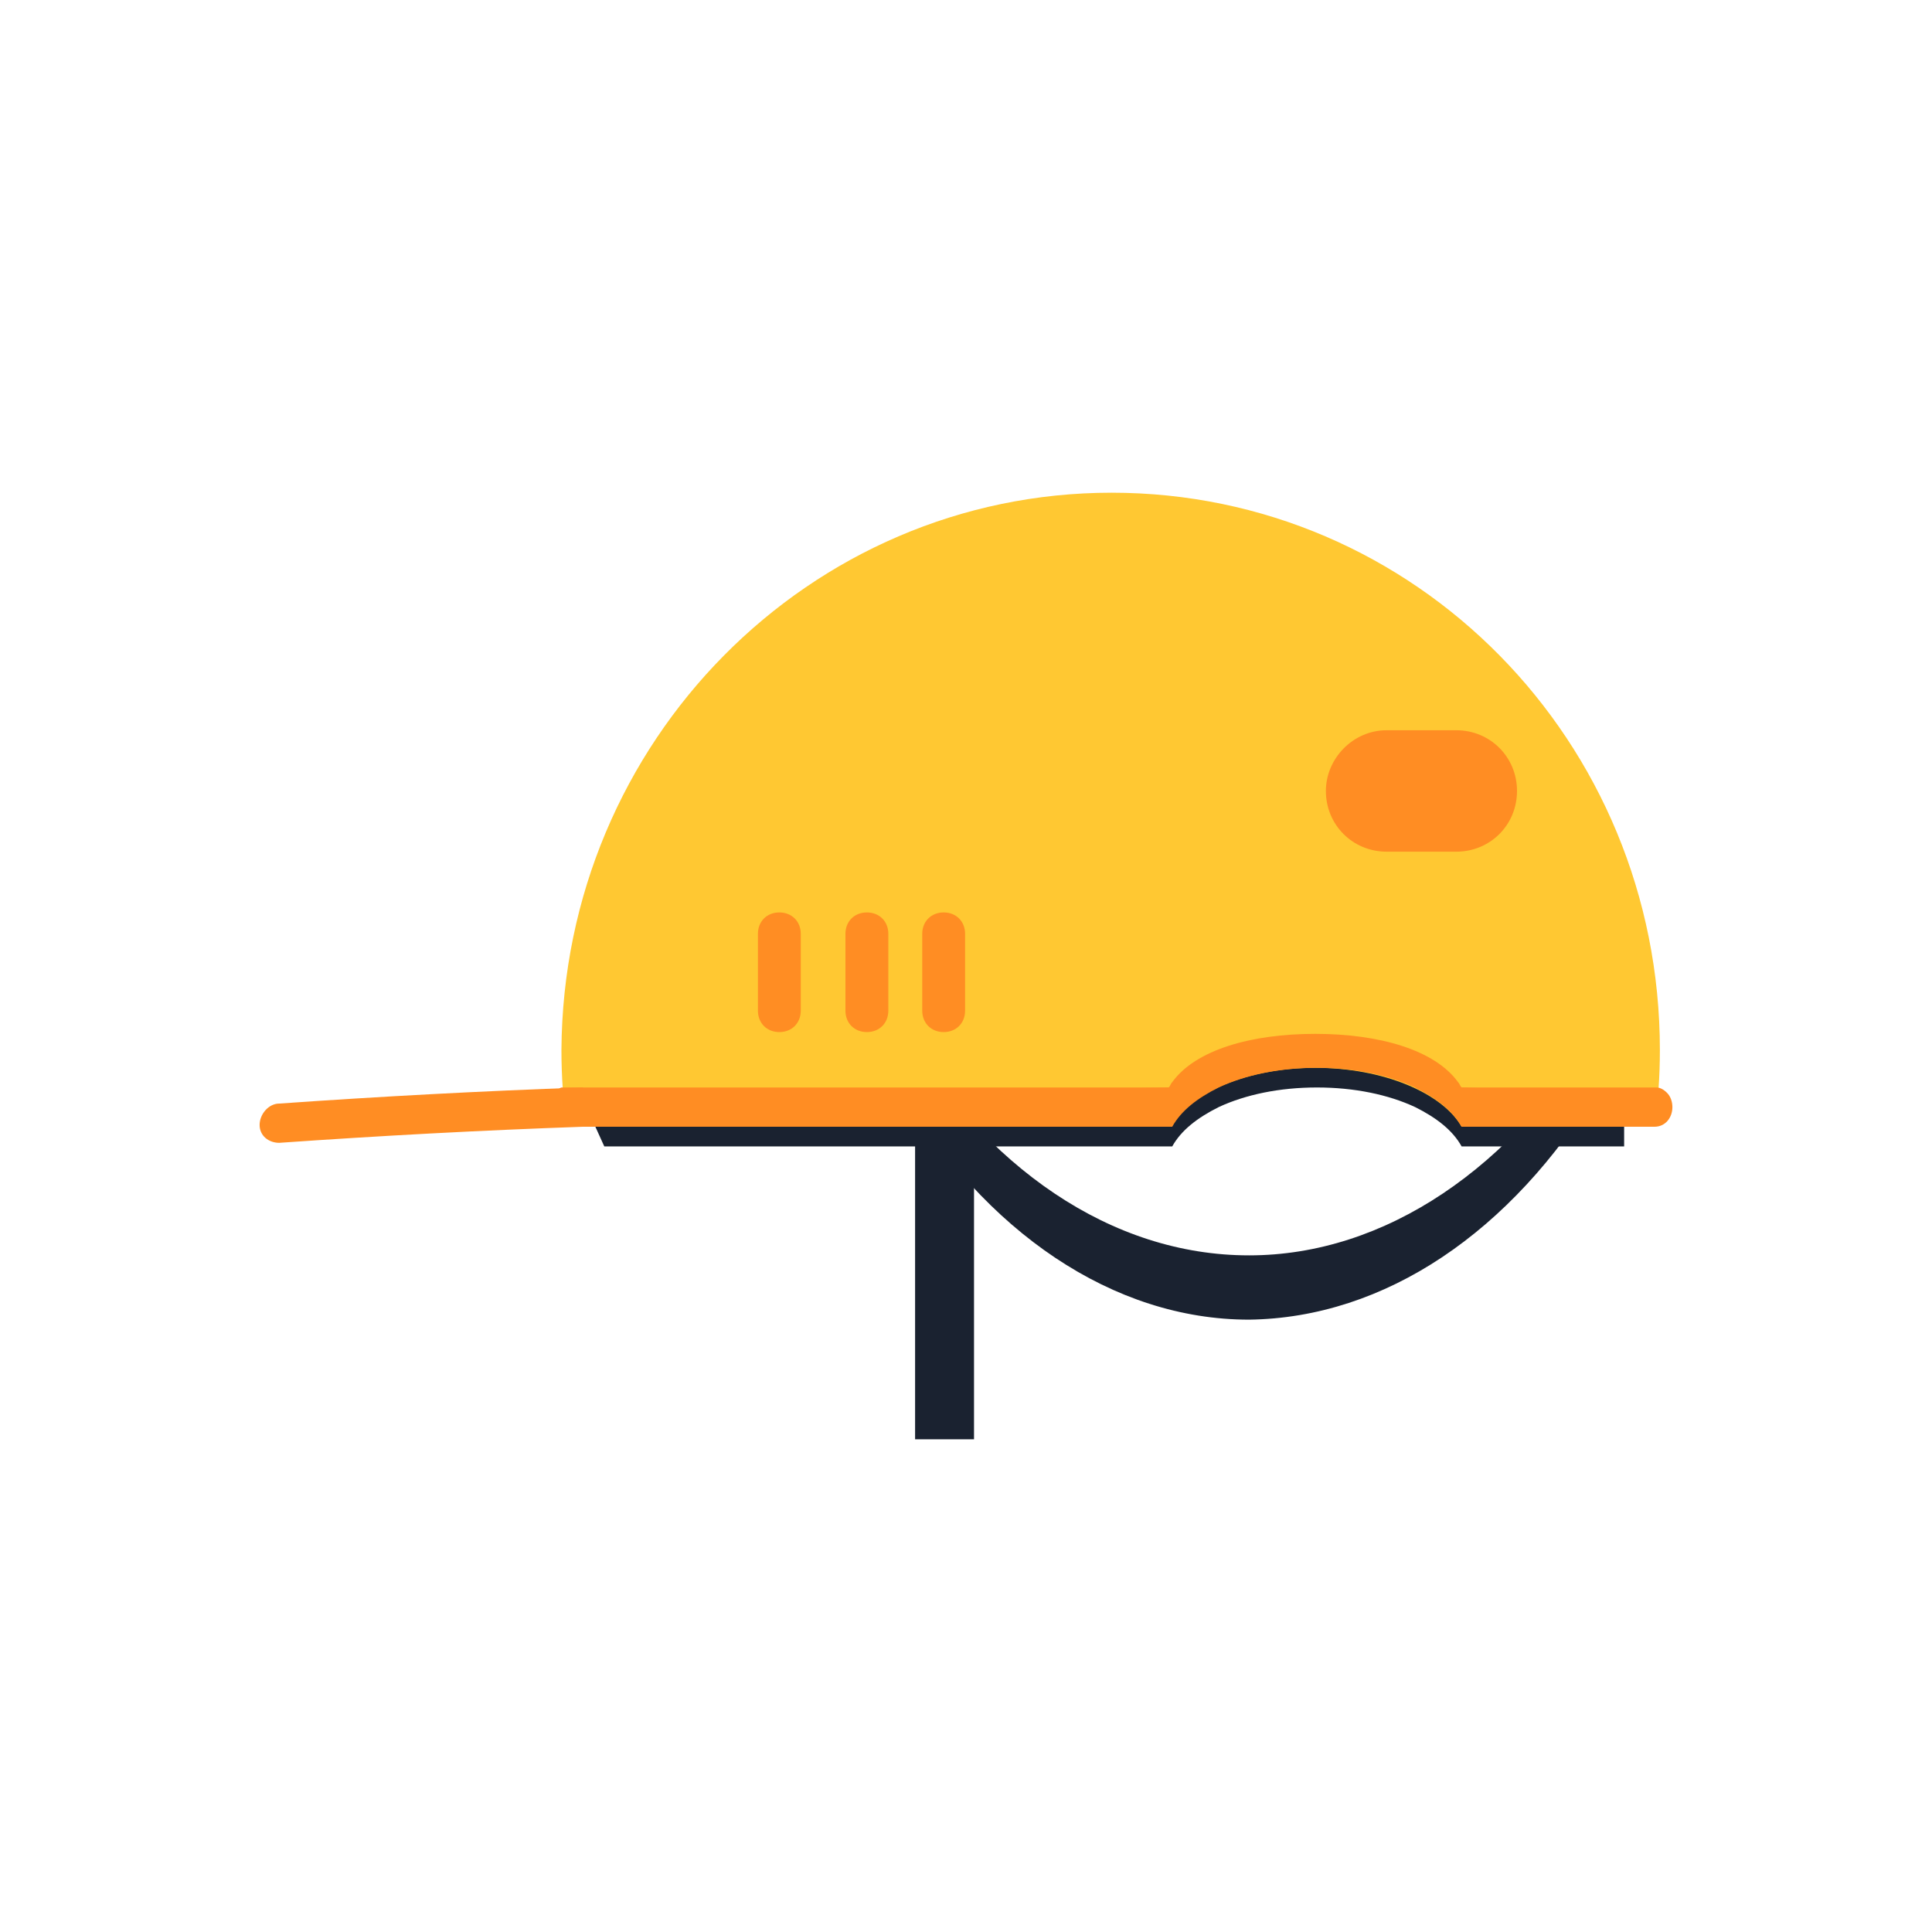
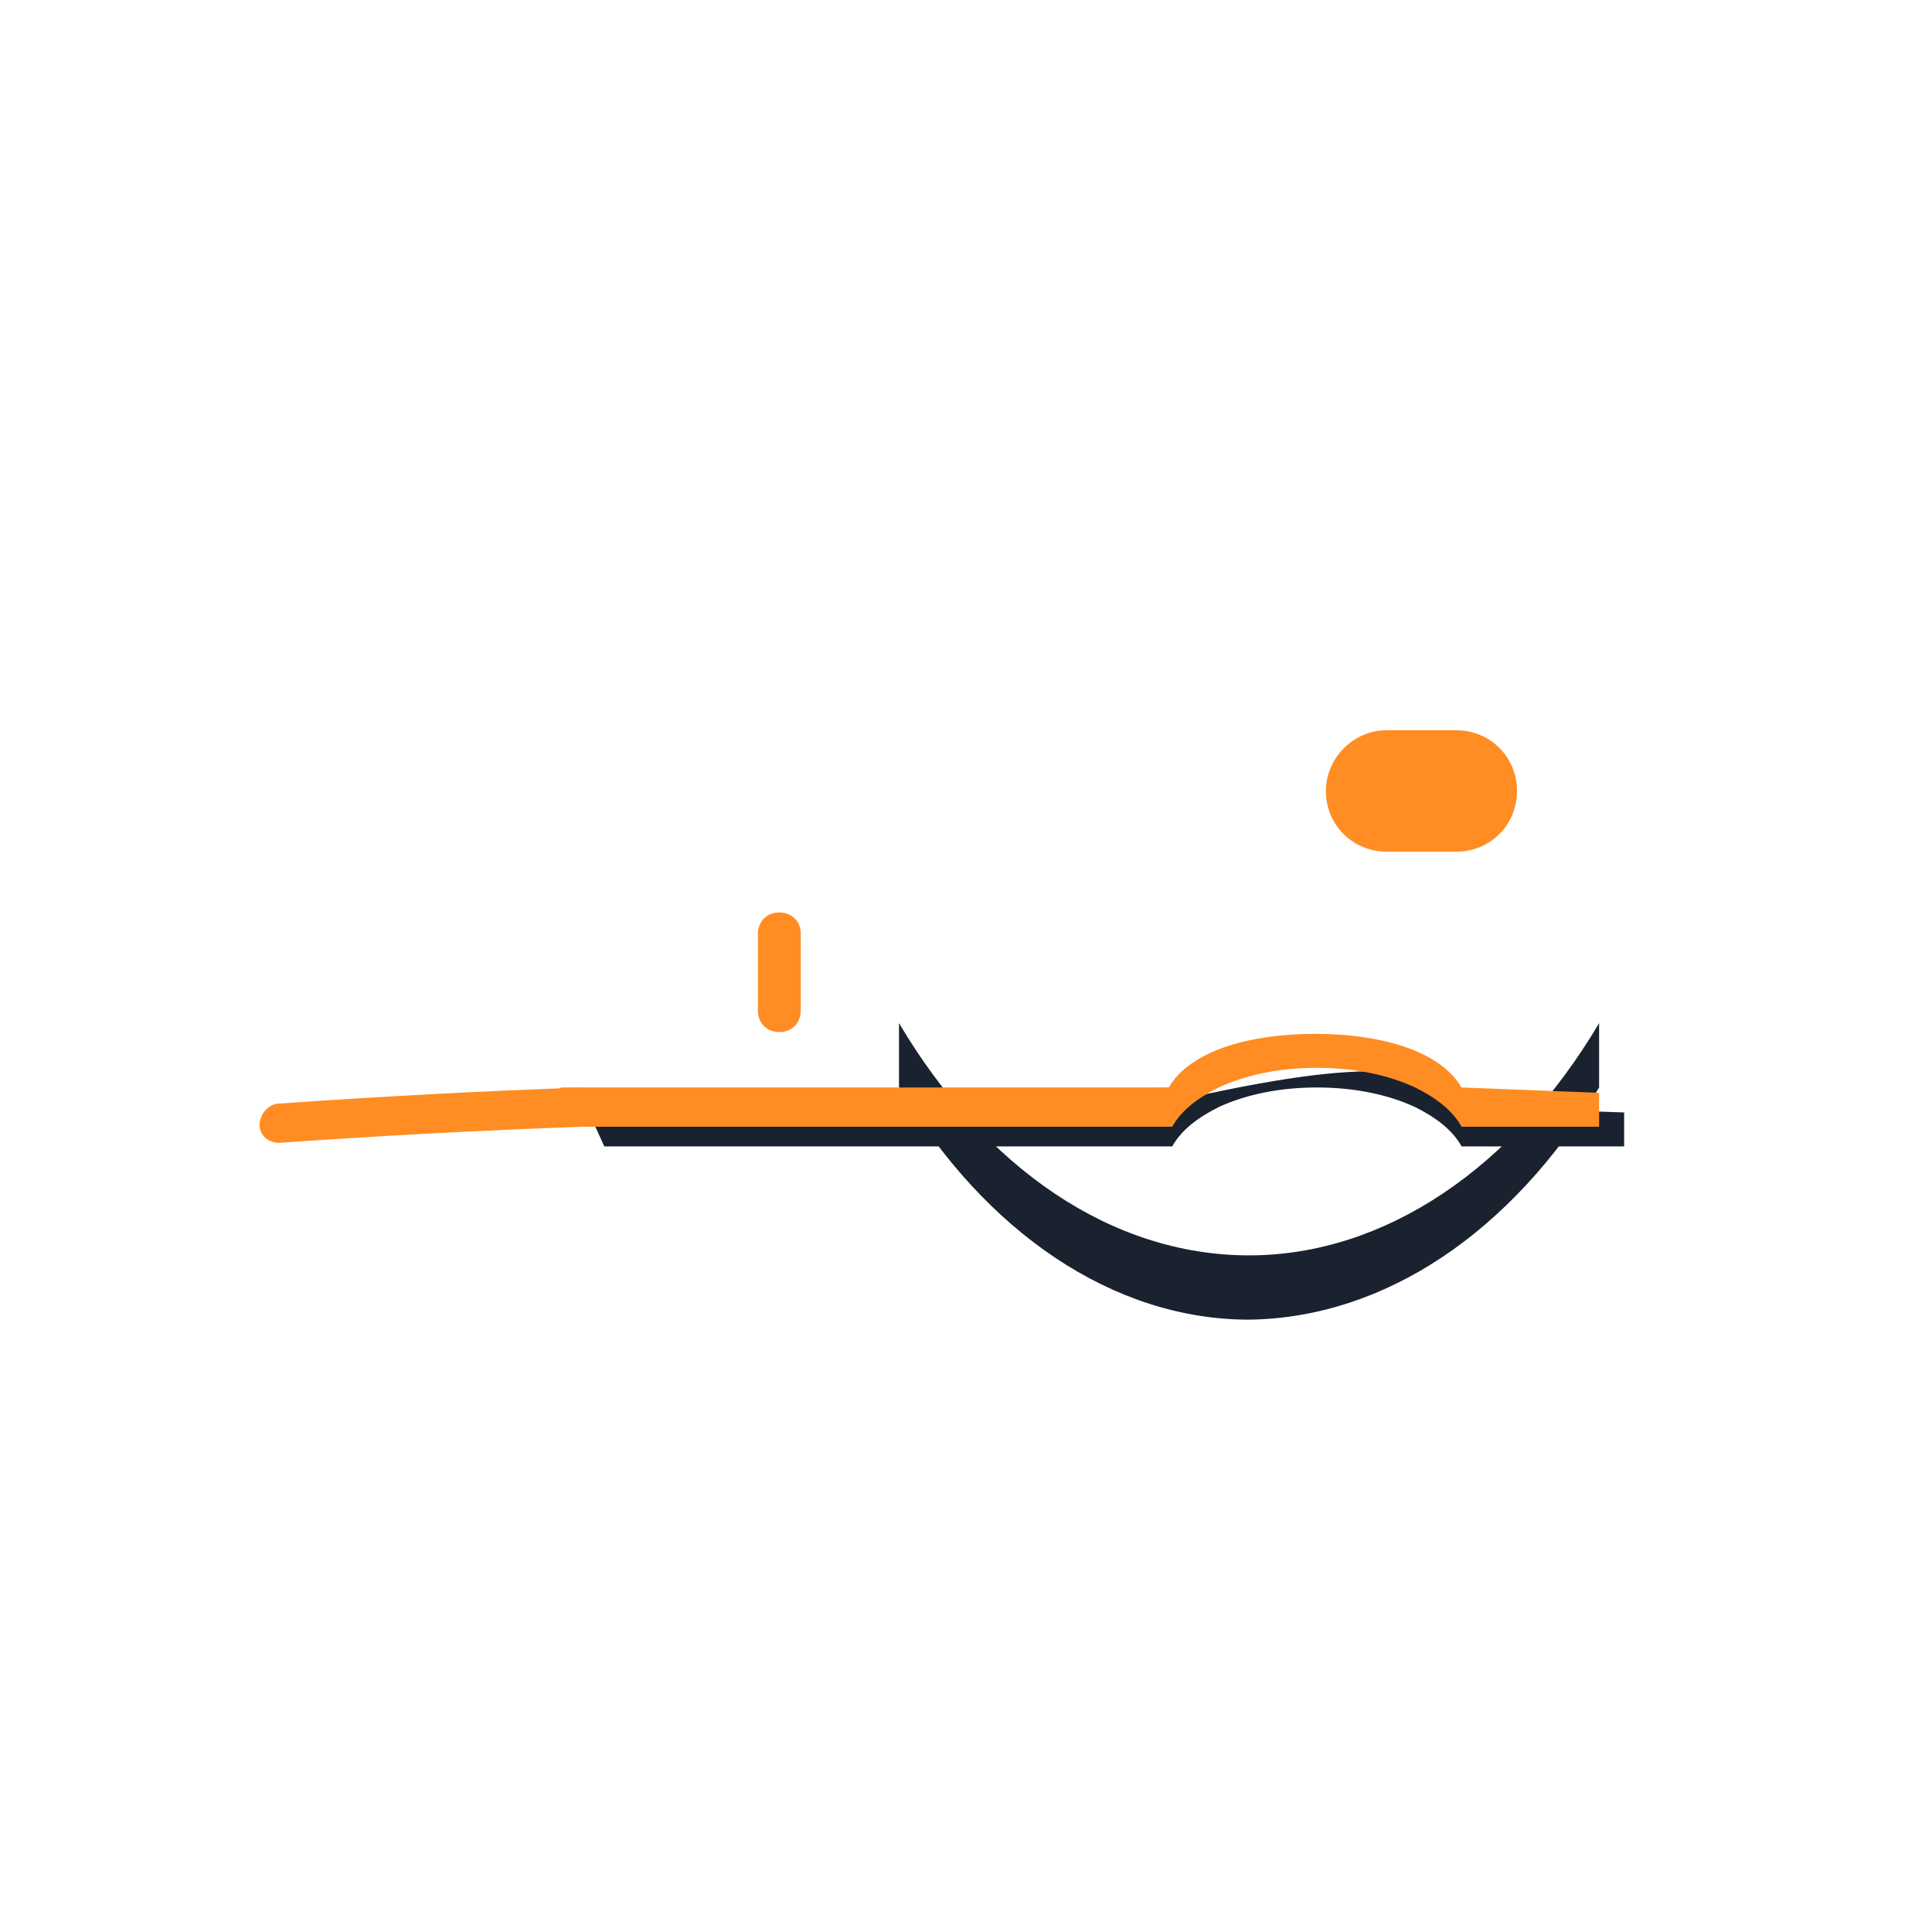
<svg xmlns="http://www.w3.org/2000/svg" width="40" height="40" viewBox="0 0 40 40" fill="none">
-   <path d="M18.946 21.183H20.166V29.799H18.946V21.183Z" fill="#1A2230" />
-   <path d="M24.197 22.921C24.233 22.884 24.233 22.847 24.27 22.81C24.751 22.145 25.898 21.812 27.229 21.812C28.56 21.812 29.706 22.145 30.187 22.81C30.224 22.847 30.224 22.884 30.261 22.921L33.626 23.032V23.735H30.261C30.076 23.402 29.743 23.143 29.299 22.921C28.745 22.663 28.042 22.515 27.266 22.515C26.489 22.515 25.787 22.663 25.232 22.921C24.788 23.143 24.455 23.402 24.27 23.735H12.511L12.142 22.921H24.197Z" fill="#1A2230" />
+   <path d="M24.197 22.921C24.233 22.884 24.233 22.847 24.27 22.81C28.56 21.812 29.706 22.145 30.187 22.81C30.224 22.847 30.224 22.884 30.261 22.921L33.626 23.032V23.735H30.261C30.076 23.402 29.743 23.143 29.299 22.921C28.745 22.663 28.042 22.515 27.266 22.515C26.489 22.515 25.787 22.663 25.232 22.921C24.788 23.143 24.455 23.402 24.27 23.735H12.511L12.142 22.921H24.197Z" fill="#1A2230" />
  <path d="M33.108 22.515C33.108 22.071 33.108 21.627 33.108 21.183C31.333 24.179 28.671 25.991 25.861 25.991C23.013 25.991 20.388 24.179 18.613 21.183C18.613 21.627 18.613 22.071 18.613 22.515C20.388 25.51 23.05 27.322 25.861 27.322C28.671 27.285 31.297 25.51 33.108 22.515Z" fill="#1A2230" />
-   <path d="M23.014 10.201C29.3 10.201 34.366 15.341 34.366 21.738C34.366 22.293 34.329 22.81 34.255 23.328H30.262C29.855 22.625 28.634 22.108 27.229 22.108C25.824 22.108 24.641 22.625 24.197 23.328H11.735C11.661 22.81 11.624 22.293 11.624 21.738C11.661 15.341 16.764 10.201 23.014 10.201Z" fill="#FFC832" />
-   <path d="M29.3 22.515C29.744 22.736 30.077 22.995 30.262 23.328H34.255C34.477 23.328 34.625 23.143 34.625 22.921C34.625 22.811 34.588 22.7 34.514 22.626C34.44 22.552 34.366 22.515 34.292 22.515C34.292 22.515 34.292 22.515 34.255 22.515H34.218H29.3Z" fill="#FF8D23" />
  <path d="M11.365 22.921C11.365 23.143 11.55 23.328 11.735 23.328H24.197C24.382 22.995 24.715 22.736 25.158 22.515H11.735H11.698C11.661 22.515 11.661 22.515 11.624 22.515C11.513 22.552 11.365 22.736 11.365 22.921Z" fill="#FF8D23" />
  <path d="M5.782 22.848C7.89 22.7 9.961 22.589 12.068 22.515V23.328C9.961 23.402 7.89 23.513 5.782 23.661C5.56 23.661 5.375 23.513 5.375 23.291C5.375 23.069 5.56 22.848 5.782 22.848Z" fill="#FF8D23" />
-   <path d="M19.094 20.924C19.094 21.183 19.279 21.368 19.538 21.368C19.797 21.368 19.981 21.183 19.981 20.924V19.334C19.981 19.076 19.797 18.891 19.538 18.891C19.279 18.891 19.094 19.076 19.094 19.334V20.924Z" fill="#FF8D23" />
-   <path d="M17.504 20.924C17.504 21.183 17.689 21.368 17.948 21.368C18.207 21.368 18.392 21.183 18.392 20.924V19.334C18.392 19.076 18.207 18.891 17.948 18.891C17.689 18.891 17.504 19.076 17.504 19.334V20.924Z" fill="#FF8D23" />
  <path d="M15.692 20.924C15.692 21.183 15.877 21.368 16.135 21.368C16.394 21.368 16.579 21.183 16.579 20.924V19.334C16.579 19.076 16.394 18.891 16.135 18.891C15.877 18.891 15.692 19.076 15.692 19.334V20.924Z" fill="#FF8D23" />
  <path d="M24.197 22.515C24.234 22.478 24.234 22.441 24.27 22.404C24.751 21.738 25.898 21.405 27.229 21.405C28.56 21.405 29.706 21.738 30.187 22.404C30.224 22.441 30.224 22.478 30.261 22.515L33.108 22.626V23.328H30.261C30.076 22.995 29.743 22.736 29.3 22.515C28.745 22.256 28.042 22.108 27.266 22.108C26.489 22.108 25.787 22.256 25.232 22.515C24.788 22.736 24.455 22.995 24.27 23.328H19.204V22.626L24.197 22.515Z" fill="#FF8D23" />
  <path d="M27.451 16.376C27.451 17.079 28.006 17.633 28.709 17.633H30.151C30.854 17.633 31.408 17.079 31.408 16.376C31.408 15.674 30.854 15.119 30.151 15.119H28.709C28.006 15.119 27.451 15.711 27.451 16.376Z" fill="#FF8D23" />
</svg>